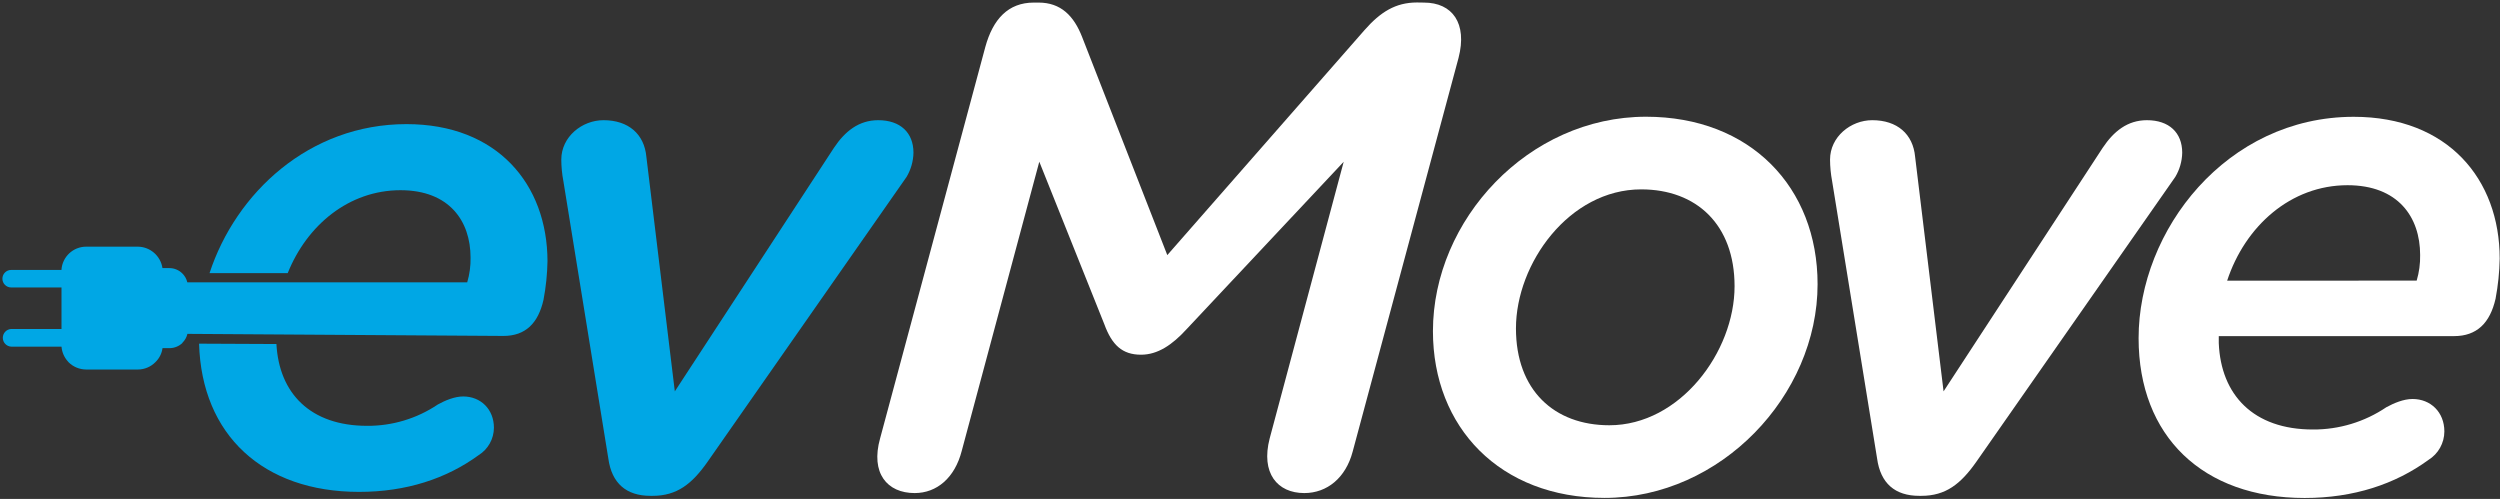
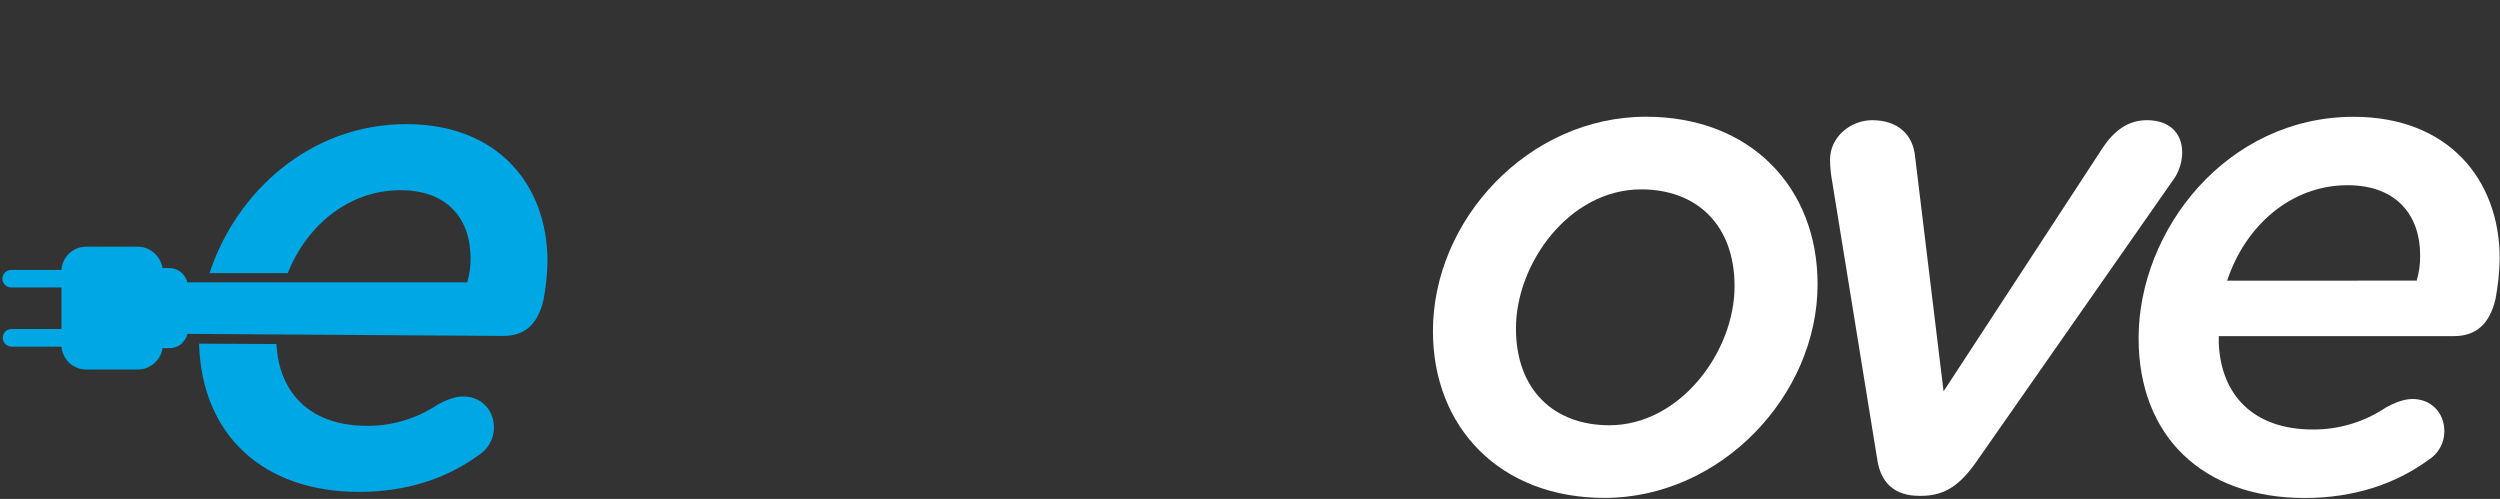
<svg xmlns="http://www.w3.org/2000/svg" width="967px" height="193px" viewBox="0 0 967 193" version="1.1">
  <rect x="0" y="0" width="967" height="193" fill="#333333" stroke="none" />
  <title>LogoEvMove</title>
  <desc>Created with Sketch.</desc>
  <defs />
  <g id="Symbols" stroke="none" stroke-width="1" fill="none" fill-rule="evenodd">
    <g id="LogoEvMove" fill-rule="nonzero">
      <g id="Shape">
-         <path d="M273.83,178.41 C267.68,187.24 261.83,191.79 252.43,191.79 L251.62,191.79 C242.26,191.79 236.62,186.97 235.3,177.34 L217.91,70.04 C217.389,67.304 217.121,64.525 217.11,61.74 C217.11,52.91 225.11,46.49 233.43,46.49 C243.06,46.49 249.22,51.84 250.02,60.67 L261.02,151.38 L322.56,57.19 C326.84,50.77 332.2,46.49 339.69,46.49 C348.25,46.49 353.33,51.31 353.33,59.07 C353.268,62.369 352.348,65.595 350.66,68.43 L273.83,178.41 Z" fill="#00A7E5" />
-         <path d="M550.78,1 C561.78,1 567.64,9 564.16,22.41 L523.22,174.66 C520.54,184.83 513.32,190.72 504.49,190.72 C494.05,190.72 487.63,182.96 491.11,169.58 L519.74,62.58 L459,127.3 C453.38,133.46 447.76,137.2 441.34,137.2 C434.11,137.2 430.1,133.46 427.16,125.43 L402,62.55 L372,174.4 C369.32,184.83 362.36,190.72 353.8,190.72 C343.1,190.72 336.67,182.96 340.42,169.58 L381.13,18.13 C384.08,7.42 389.96,1 399.86,1 L401.74,1 C410.3,1 415.38,6.09 418.59,14.38 L451.51,98.67 L527.77,11.67 C533.92,4.67 539.77,0.96 548.1,0.96 L550.78,1 Z" fill="#ffffff" />
        <path d="M554.26,128.1 C554.26,85.02 591.19,45.15 636.68,45.15 C677.08,45.15 703.04,72.45 703.04,109.91 C703.04,152.99 665.58,192.59 620.62,192.59 C580.22,192.59 554.26,165.3 554.26,128.1 Z M670.93,110.71 C670.93,86.9 656.21,73.25 634.81,73.25 C606.98,73.25 586.37,101.88 586.37,127.03 C586.37,150.85 601.09,164.49 622.5,164.49 C649.79,164.49 670.93,136.13 670.93,110.71 Z" fill="#ffffff" />
        <path d="M764.59,178.41 C758.44,187.24 752.59,191.79 743.18,191.79 L742.38,191.79 C733.01,191.79 727.38,186.97 726.06,177.34 L708.66,70.04 C708.144,67.303 707.876,64.525 707.86,61.74 C707.86,52.91 715.86,46.49 724.19,46.49 C733.82,46.49 739.97,51.84 740.77,60.67 L751.77,151.38 L813.31,57.19 C817.59,50.77 822.94,46.49 830.43,46.49 C839,46.49 844.08,51.31 844.08,59.07 C844.018,62.37 843.094,65.597 841.4,68.43 L764.59,178.41 Z" fill="#ffffff" />
        <path d="M923,157.54 C925.94,155.93 929.69,154.33 933.17,154.33 C940.17,154.33 945.48,159.41 945.48,166.9 C945.461,171.384 943.133,175.541 939.32,177.9 C926.48,187.27 910.42,192.62 891.43,192.62 C852.09,192.62 827.21,168.81 827.21,130.81 C827.21,89.07 861.21,45.18 910.42,45.18 C946.82,45.18 966.88,69.27 966.88,100.04 C966.785,105.249 966.25,110.441 965.28,115.56 C963.14,124.92 958.05,130.01 949.22,130.01 L858.22,130.01 L858.22,132.68 C859.02,152.75 871.6,166.13 894.61,166.13 C904.723,166.193 914.619,163.199 923,157.54 Z M934.77,108.54 C935.724,105.329 936.176,101.989 936.11,98.64 C936.11,83.92 927.55,71.64 908.02,71.64 C886.07,71.64 868.42,87.43 861.46,108.57 L934.77,108.54 Z" fill="#ffffff" />
        <path d="M138.9,190.26 C157.23,190.26 172.72,185.1 185.11,176.07 C188.775,173.792 191.017,169.795 191.05,165.48 C191.05,158.25 185.89,153.35 179.17,153.35 C175.82,153.35 172.17,154.9 169.36,156.45 C161.279,161.893 151.743,164.772 142,164.71 C120,164.71 107.94,152.08 106.92,133.07 L77,132.93 C78,168.24 101.75,190.26 138.9,190.26 Z" fill="#00A7E5" />
        <path d="M157.23,48.01 C119.6,48.01 91.23,74.59 81.04,105.66 L111.28,105.66 C118.72,87.07 134.98,73.57 154.91,73.57 C173.75,73.57 182.01,85.45 182.01,99.65 C182.074,102.881 181.639,106.102 180.72,109.2 L146.45,109.2 L72.45,109.2 C72.152,107.901 71.489,106.715 70.54,105.78 C69.212,104.456 67.415,103.709 65.54,103.7 L62.84,103.7 C62.134,98.981 58.111,95.47 53.34,95.41 L33.34,95.41 C28.271,95.406 24.077,99.351 23.77,104.41 L4.32,104.41 C2.448,104.41 0.93,105.928 0.93,107.8 C0.93,109.672 2.448,111.19 4.32,111.19 L23.79,111.19 L23.79,127.25 L4.32,127.25 C2.506,127.348 1.085,128.848 1.085,130.665 C1.085,132.482 2.506,133.982 4.32,134.08 L23.79,134.08 C23.964,136.248 24.862,138.294 26.34,139.89 L26.54,140.13 C28.358,141.922 30.807,142.927 33.36,142.93 L53.36,142.93 C55.9,142.917 58.33,141.892 60.11,140.08 C61.611,138.639 62.58,136.732 62.86,134.67 L65.56,134.67 C67.42,134.66 69.206,133.945 70.56,132.67 L70.56,132.57 C71.524,131.639 72.195,130.447 72.49,129.14 L194.73,129.94 C203.25,129.94 208.16,125.04 210.22,116 C211.164,111.053 211.682,106.035 211.77,101 C211.7,71.25 192.34,48.01 157.23,48.01 Z" fill="#00A7E5" />
      </g>
    </g>
  </g>
</svg>